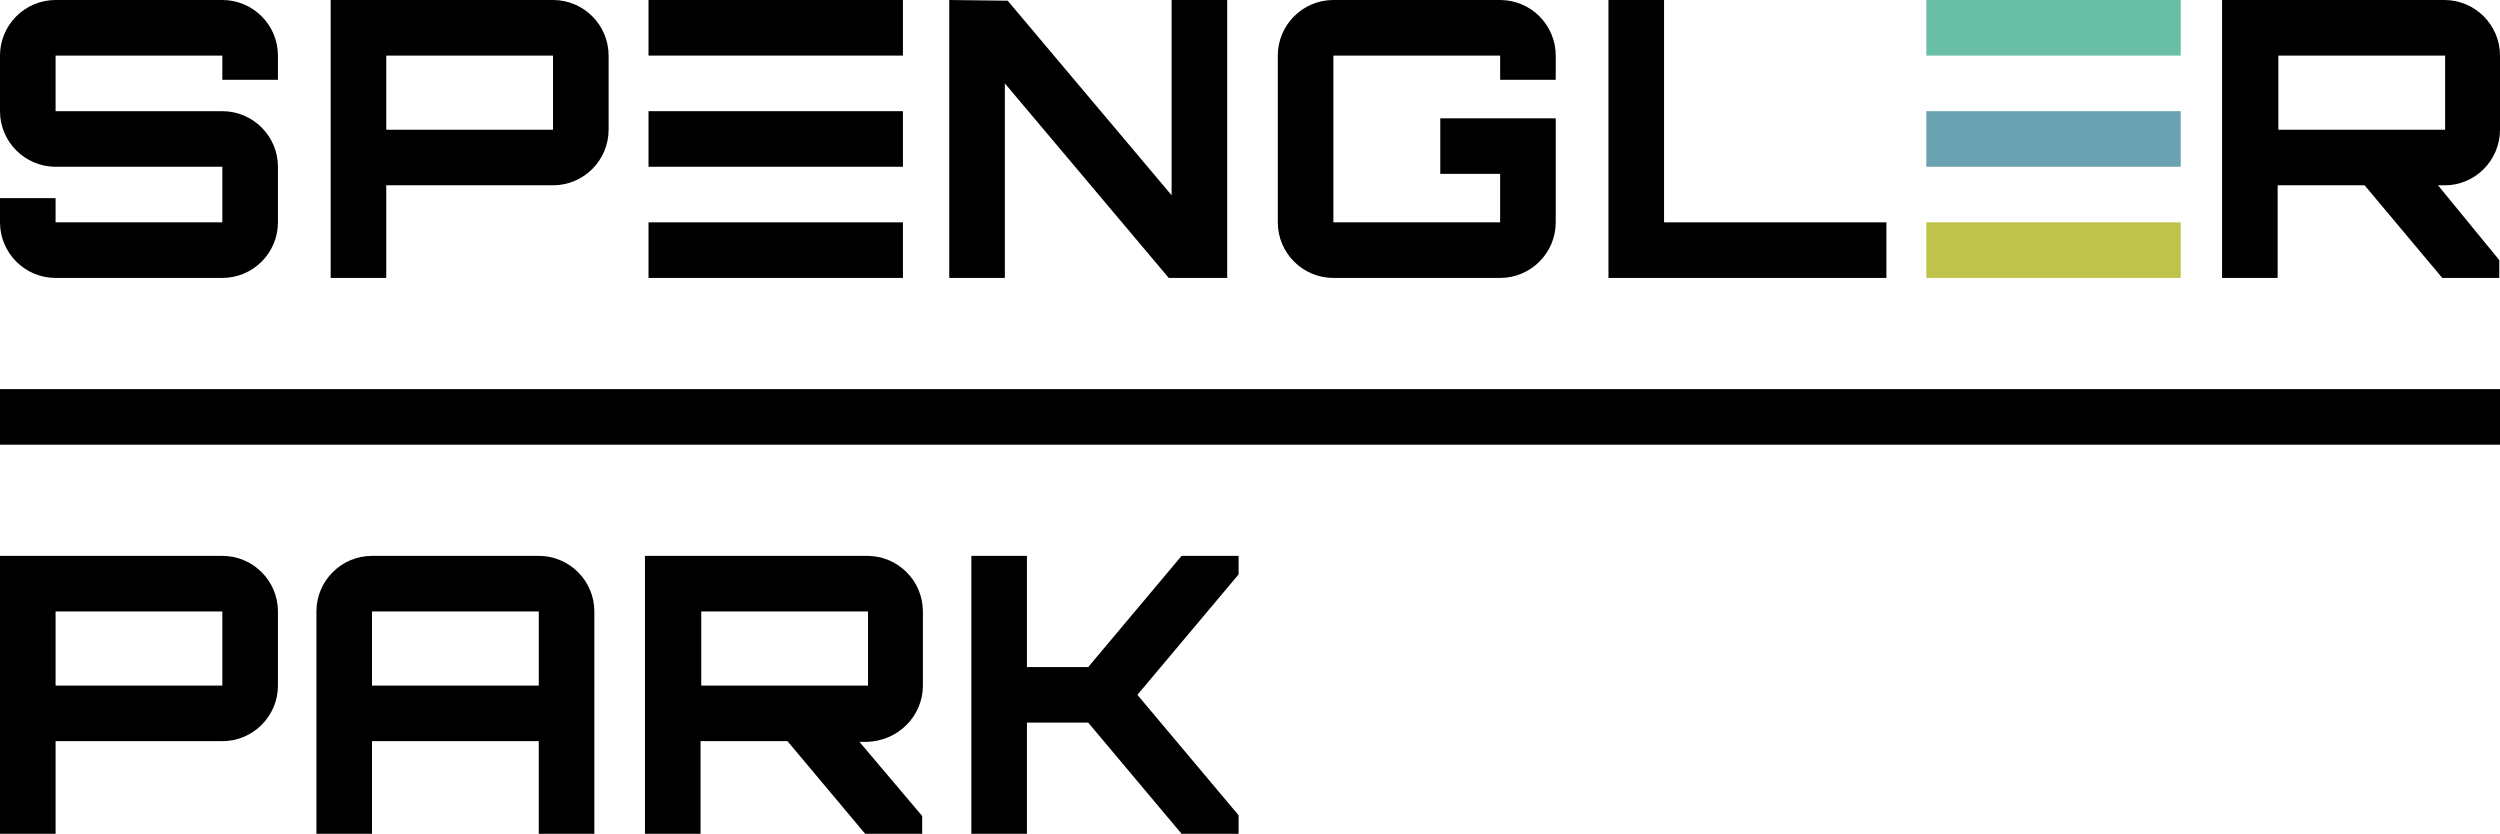
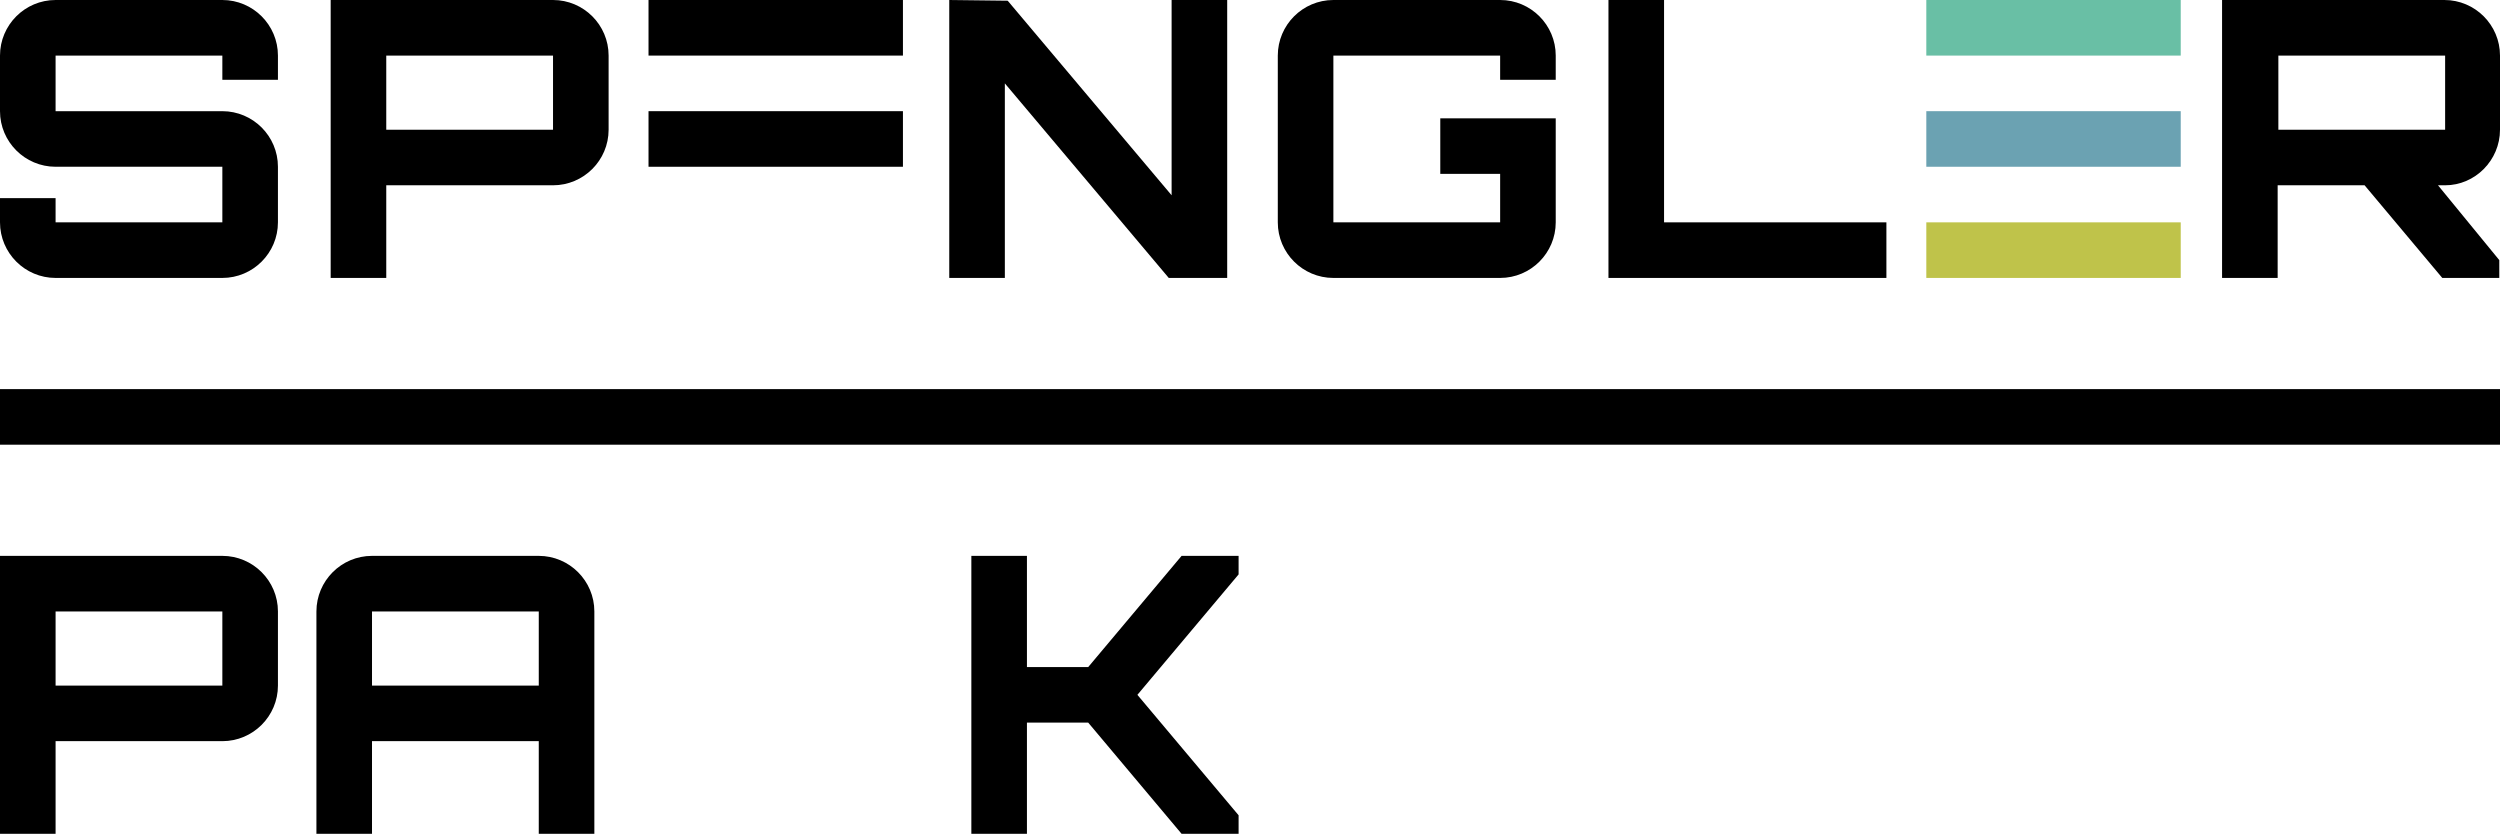
<svg xmlns="http://www.w3.org/2000/svg" version="1.1" id="Ebene_1" x="0px" y="0px" viewBox="0 0 350.8 117" style="enable-background:new 0 0 350.8 117;" xml:space="preserve">
  <style type="text/css">
	.st0{fill:#BFC34A;}
	.st1{fill:#69BFA5;}
	.st2{fill:#6BA2B2;}
</style>
  <g>
    <polygon points="264.7,31.2 233.5,31.2 233.5,0 225.7,0 225.7,39 264.7,39  " />
    <path d="M187.1,39h23.4c4.3,0,7.8-3.5,7.8-7.8V16.6h-16.2v7.8h8.4v6.8h-23.4V7.8h23.4v3.4h7.8V7.8c0-4.3-3.5-7.8-7.8-7.8h-23.4   c-4.3,0-7.8,3.5-7.8,7.8v23.4C179.3,35.5,182.8,39,187.1,39z" />
    <rect x="91" width="35.7" height="7.8" />
    <rect x="270.3" y="31.2" class="st0" width="35.7" height="7.8" />
    <polygon points="141,11.7 164,39 172.2,39 172.2,0 164.4,0 164.4,27.4 141.4,0.1 133.2,0 133.2,39 141,39  " />
    <path d="M350.8,18.2V7.8c0-4.3-3.5-7.8-7.8-7.8h-23.4h-7.8v39h7.8V26h12.2l10.9,13h8v-2.5L342.1,26h1   C347.3,26,350.8,22.5,350.8,18.2z M319.7,18.2V7.8h23.4v10.4H319.7z" />
    <rect x="270.3" class="st1" width="35.7" height="7.8" />
    <rect x="270.3" y="15.6" class="st2" width="35.7" height="7.8" />
    <path d="M75.6,78H52.2c-4.3,0-7.8,3.5-7.8,7.8V117h7.8v-13h23.4v13h7.8V85.8C83.4,81.5,79.9,78,75.6,78z M75.6,96.2H52.2V85.8h23.4   V96.2z" />
    <rect x="91" y="15.6" width="35.7" height="7.8" />
    <path d="M7.8,39h23.4c4.3,0,7.8-3.5,7.8-7.8v-7.8c0-4.3-3.5-7.8-7.8-7.8H7.8V7.8h23.4v3.4H39V7.8C39,3.5,35.5,0,31.2,0H7.8   C3.5,0,0,3.5,0,7.8v7.8c0,4.3,3.5,7.8,7.8,7.8l0,0h23.4l0,0v7.8H7.8v-3.4H0v3.4C0,35.5,3.5,39,7.8,39z" />
    <path d="M31.2,78H7.8H0v39h7.8v-13h23.4c4.3,0,7.8-3.5,7.8-7.8V85.8C39,81.5,35.5,78,31.2,78z M31.2,96.2H7.8V85.8h23.4V96.2z" />
-     <path d="M129.5,96.2V85.8c0-4.3-3.5-7.8-7.8-7.8H98.3h-7.8v39h7.8v-13h12.2l10.9,13h8v-2.5l-8.8-10.4h1   C126,104,129.5,100.5,129.5,96.2z M98.4,96.2V85.8h23.4v10.4H98.4z" />
    <polygon points="152.7,93.6 144.1,93.6 144.1,78 136.3,78 136.3,117 144.1,117 144.1,101.4 152.7,101.4 165.8,117 173.8,117    173.8,114.4 159.6,97.5 173.8,80.6 173.8,78 165.8,78  " />
-     <rect x="91" y="31.2" width="35.7" height="7.8" />
    <path d="M77.6,0H54.2h-7.8v39h7.8V26h23.4c4.3,0,7.8-3.5,7.8-7.8V7.8C85.4,3.5,81.9,0,77.6,0z M77.6,18.2H54.2V7.8h23.4V18.2z" />
    <rect y="54.6" width="350.8" height="7.8" />
  </g>
</svg>